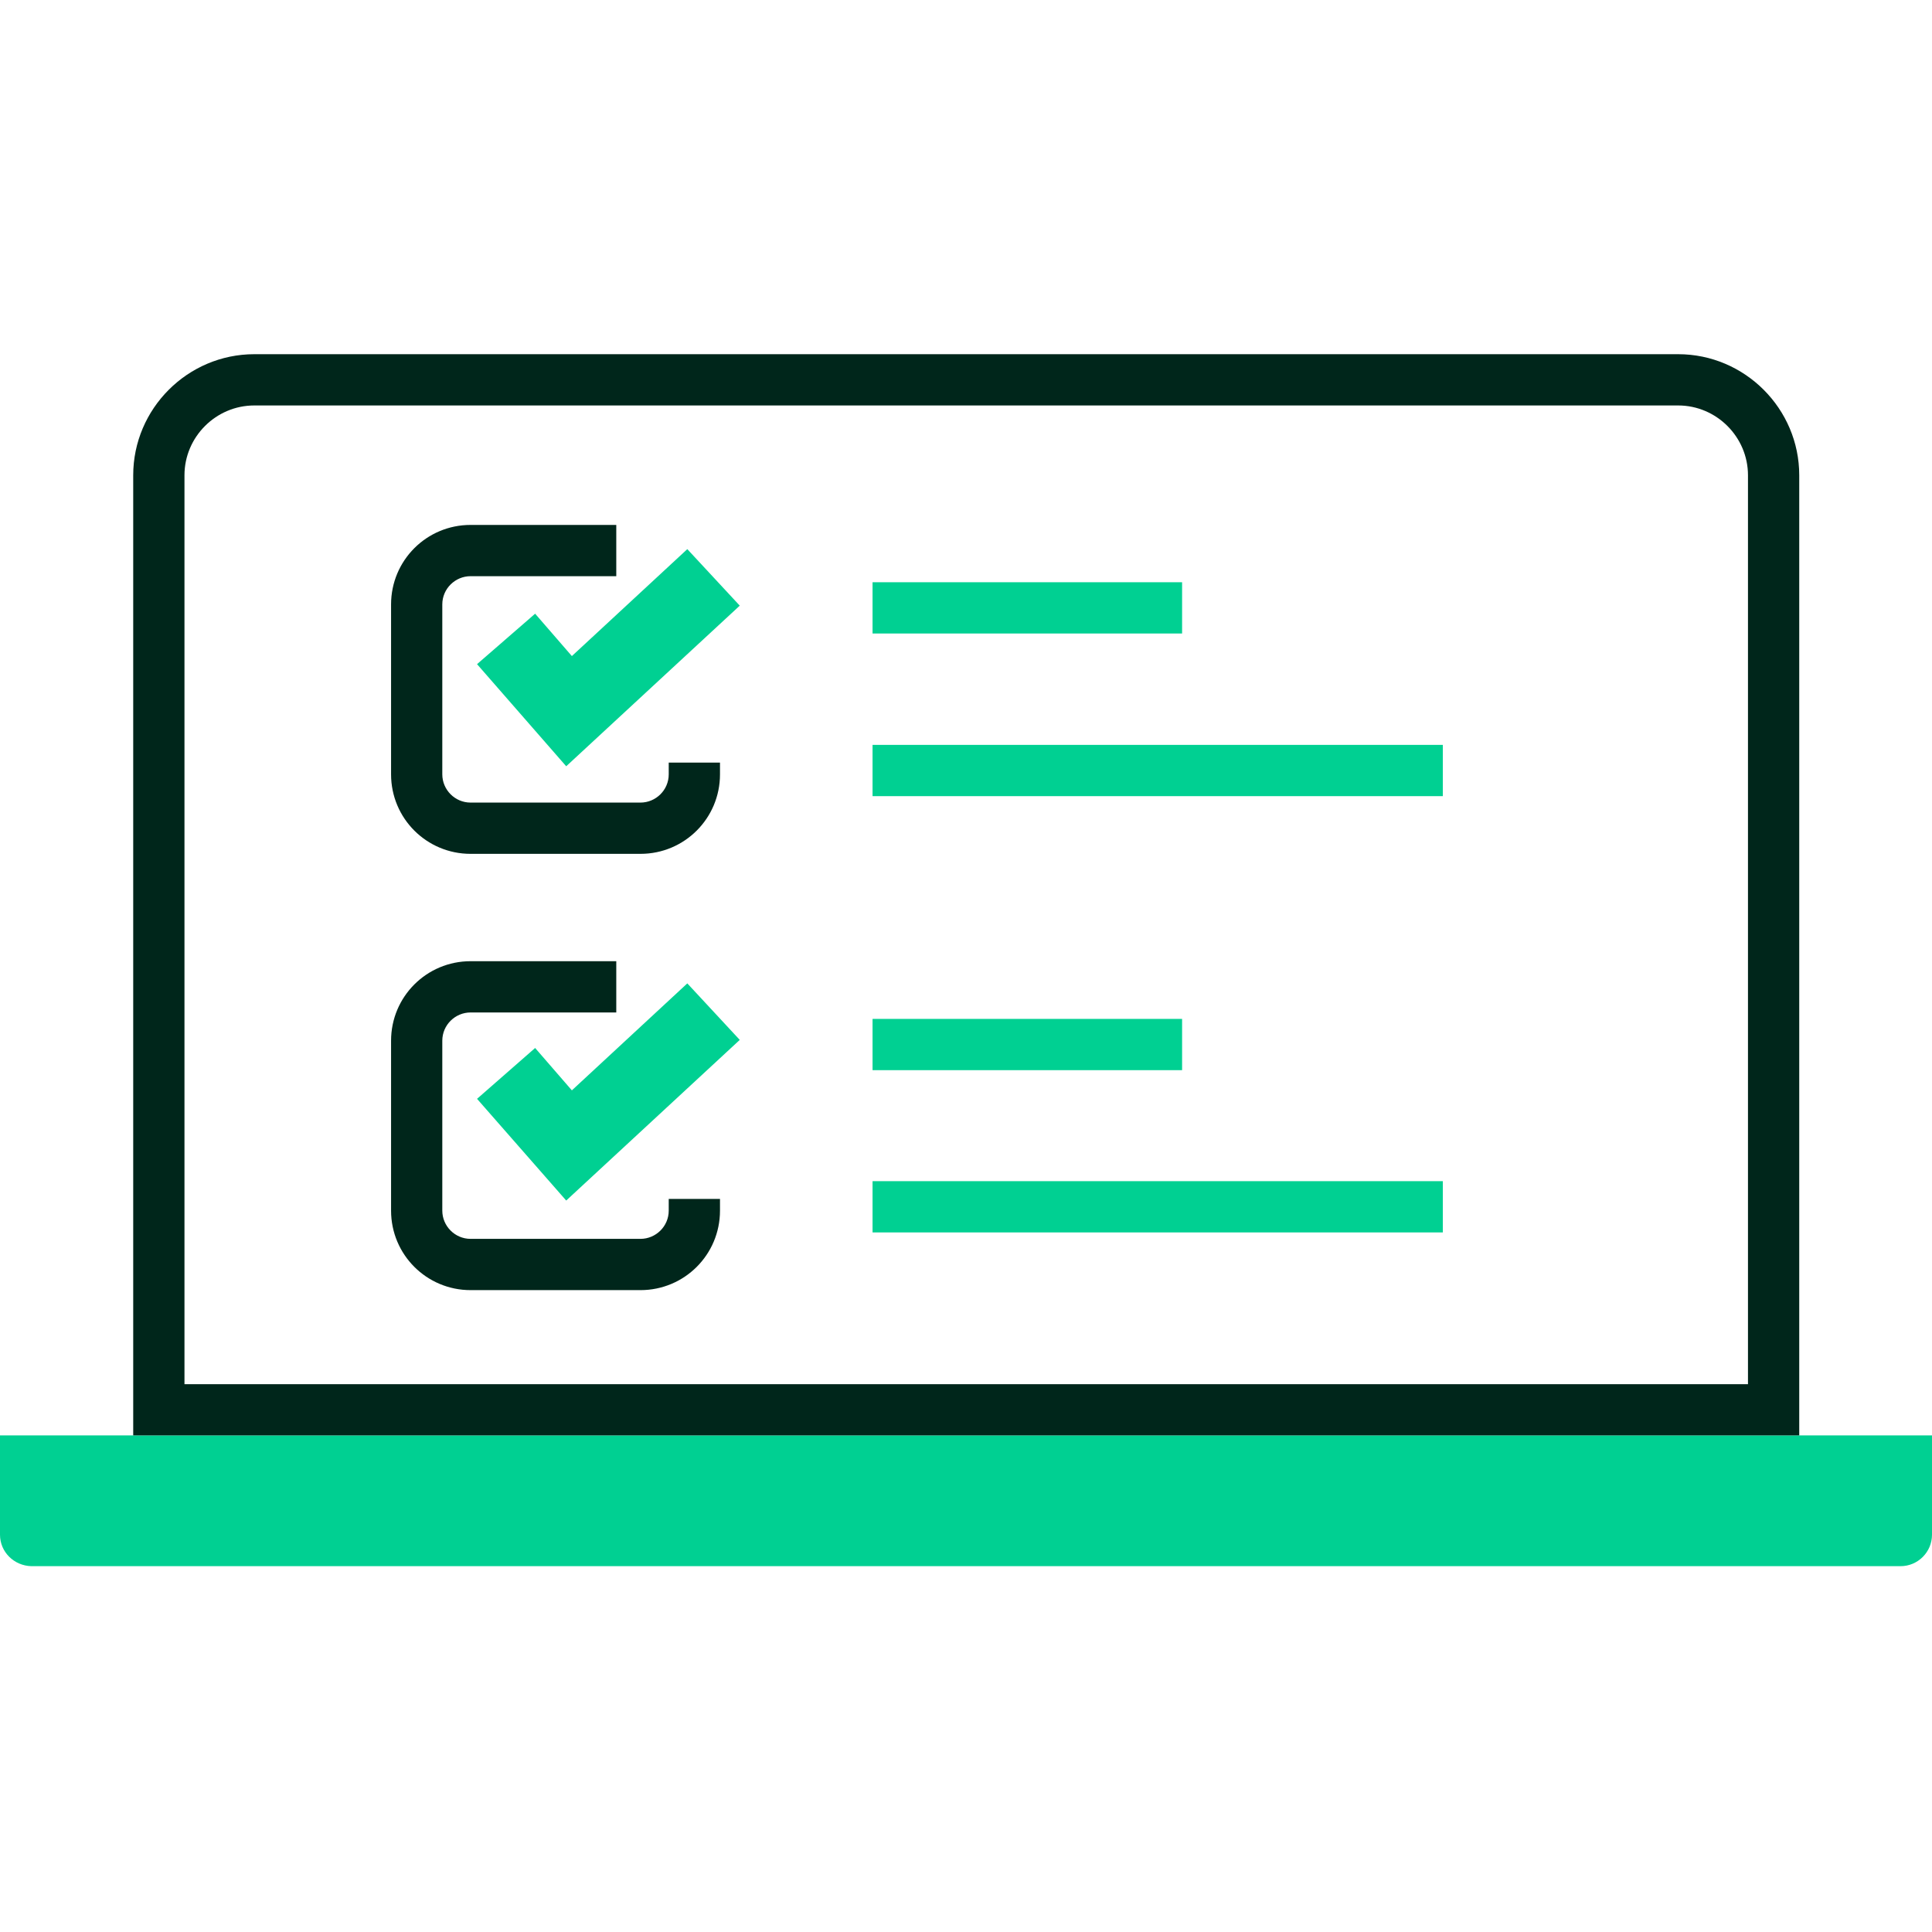
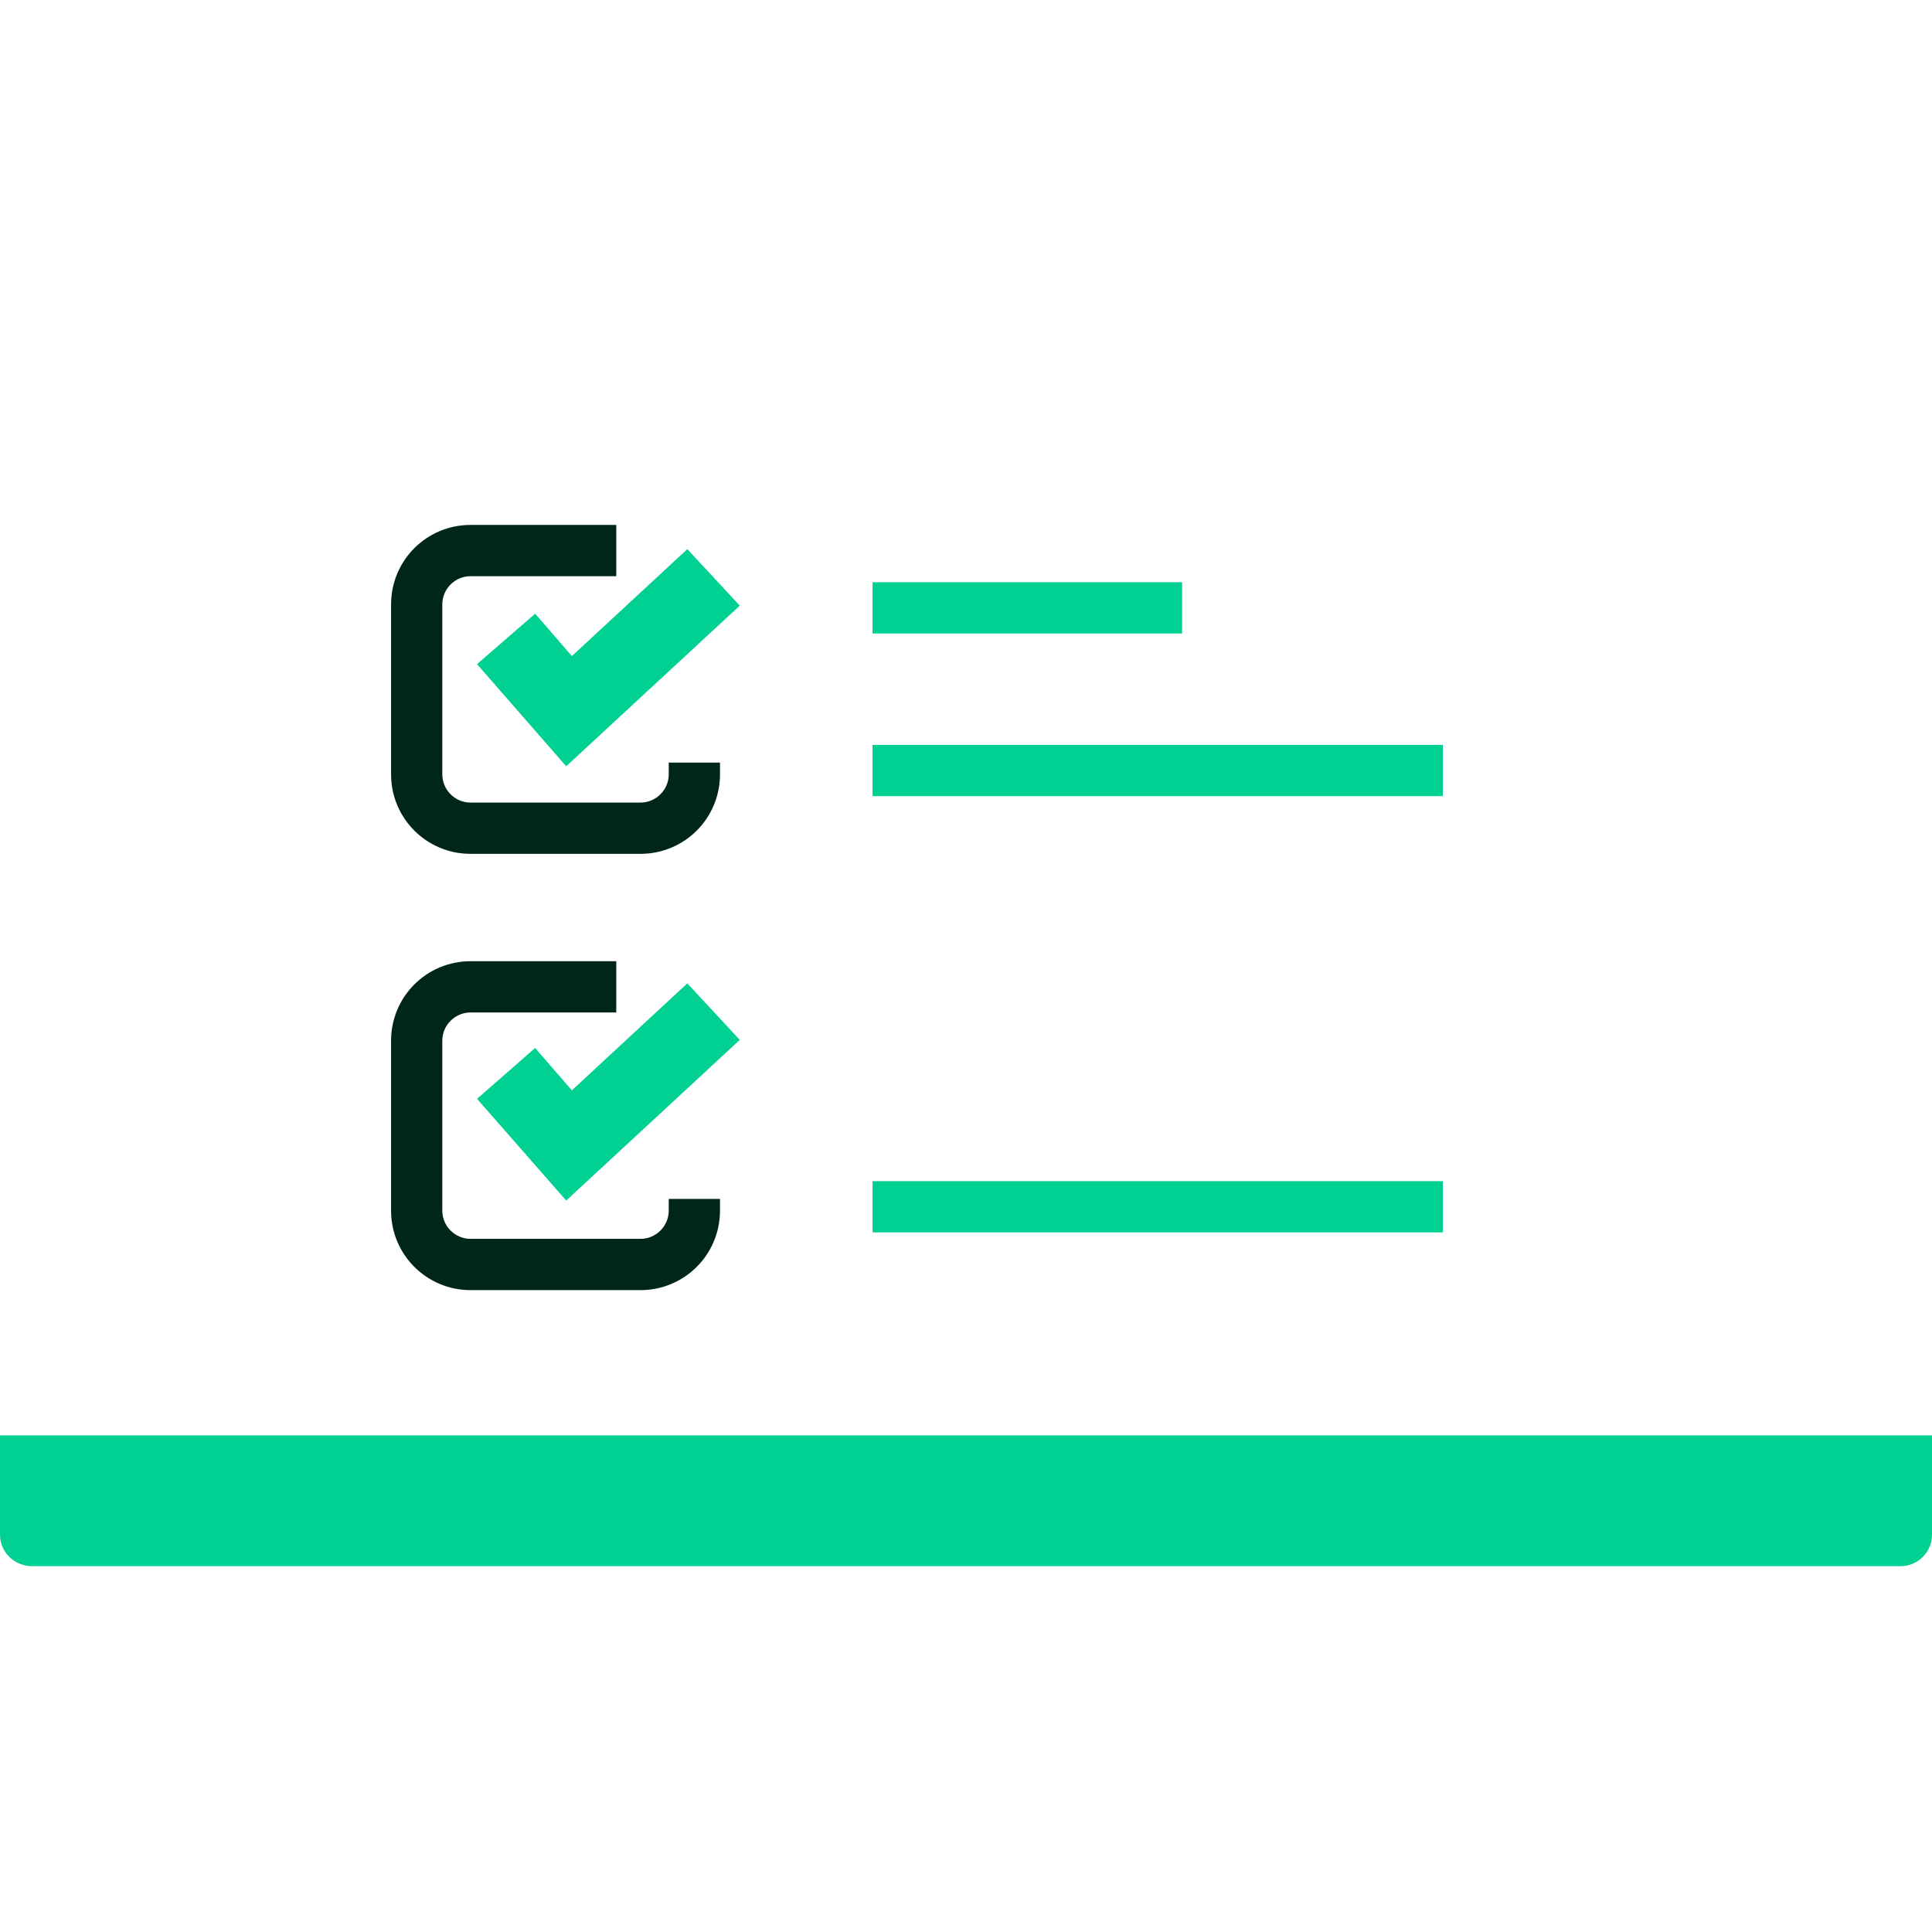
<svg xmlns="http://www.w3.org/2000/svg" width="60" height="60" viewBox="0 0 60 60" fill="none">
  <g clip-path="url(#clip0_11743_5620)">
    <path d="M0 44.578H60V47.662C60 48.201 59.561 48.639 59.022 48.639H0.978C0.439 48.627 0 48.201 0 47.662V44.578Z" fill="#00D092" />
-     <path d="M55.864 44.578H4.137V14.76C4.137 12.692 5.829 11 7.897 11H52.117C54.185 11 55.877 12.692 55.877 14.76V44.578H55.864ZM5.729 42.987H54.285V14.76C54.285 13.569 53.307 12.592 52.117 12.592H7.897C6.706 12.592 5.729 13.569 5.729 14.76V42.987Z" fill="#00261B" />
    <path d="M19.89 26.517H14.614C13.248 26.517 12.145 25.414 12.145 24.048V18.771C12.145 17.405 13.248 16.302 14.614 16.302H19.139V17.894H14.614C14.137 17.894 13.736 18.282 13.736 18.771V24.048C13.736 24.524 14.125 24.925 14.614 24.925H19.89C20.367 24.925 20.768 24.537 20.768 24.048V23.684H22.36V24.048C22.36 25.414 21.257 26.517 19.89 26.517Z" fill="#00261B" />
    <path d="M17.584 23.797L14.815 20.626L16.619 19.059L17.76 20.375L21.345 17.054L22.974 18.809L17.584 23.797Z" fill="#00D092" />
    <path d="M19.89 40.066H14.614C13.248 40.066 12.145 38.963 12.145 37.597V32.32C12.145 30.954 13.248 29.851 14.614 29.851H19.139V31.443H14.614C14.137 31.443 13.736 31.831 13.736 32.32V37.597C13.736 38.073 14.125 38.474 14.614 38.474H19.89C20.367 38.474 20.768 38.086 20.768 37.597V37.234H22.36V37.597C22.36 38.963 21.257 40.066 19.89 40.066Z" fill="#00261B" />
    <path d="M17.584 37.284L14.815 34.125L16.619 32.546L17.76 33.862L21.345 30.54L22.974 32.295L17.584 37.284Z" fill="#00D092" />
    <path d="M36.711 18.082H27.098V19.674H36.711V18.082Z" fill="#00D092" />
    <path d="M44.808 23.133H27.098V24.725H44.808V23.133Z" fill="#00D092" />
-     <path d="M36.711 31.643H27.098V33.235H36.711V31.643Z" fill="#00D092" />
    <path d="M44.808 36.682H27.098V38.274H44.808V36.682Z" fill="#00D092" />
  </g>
  <defs>
    <clipPath id="clip0_11743_5620">
      <rect width="60" height="37.627" fill="white" transform="translate(0 11)" />
    </clipPath>
  </defs>
</svg>